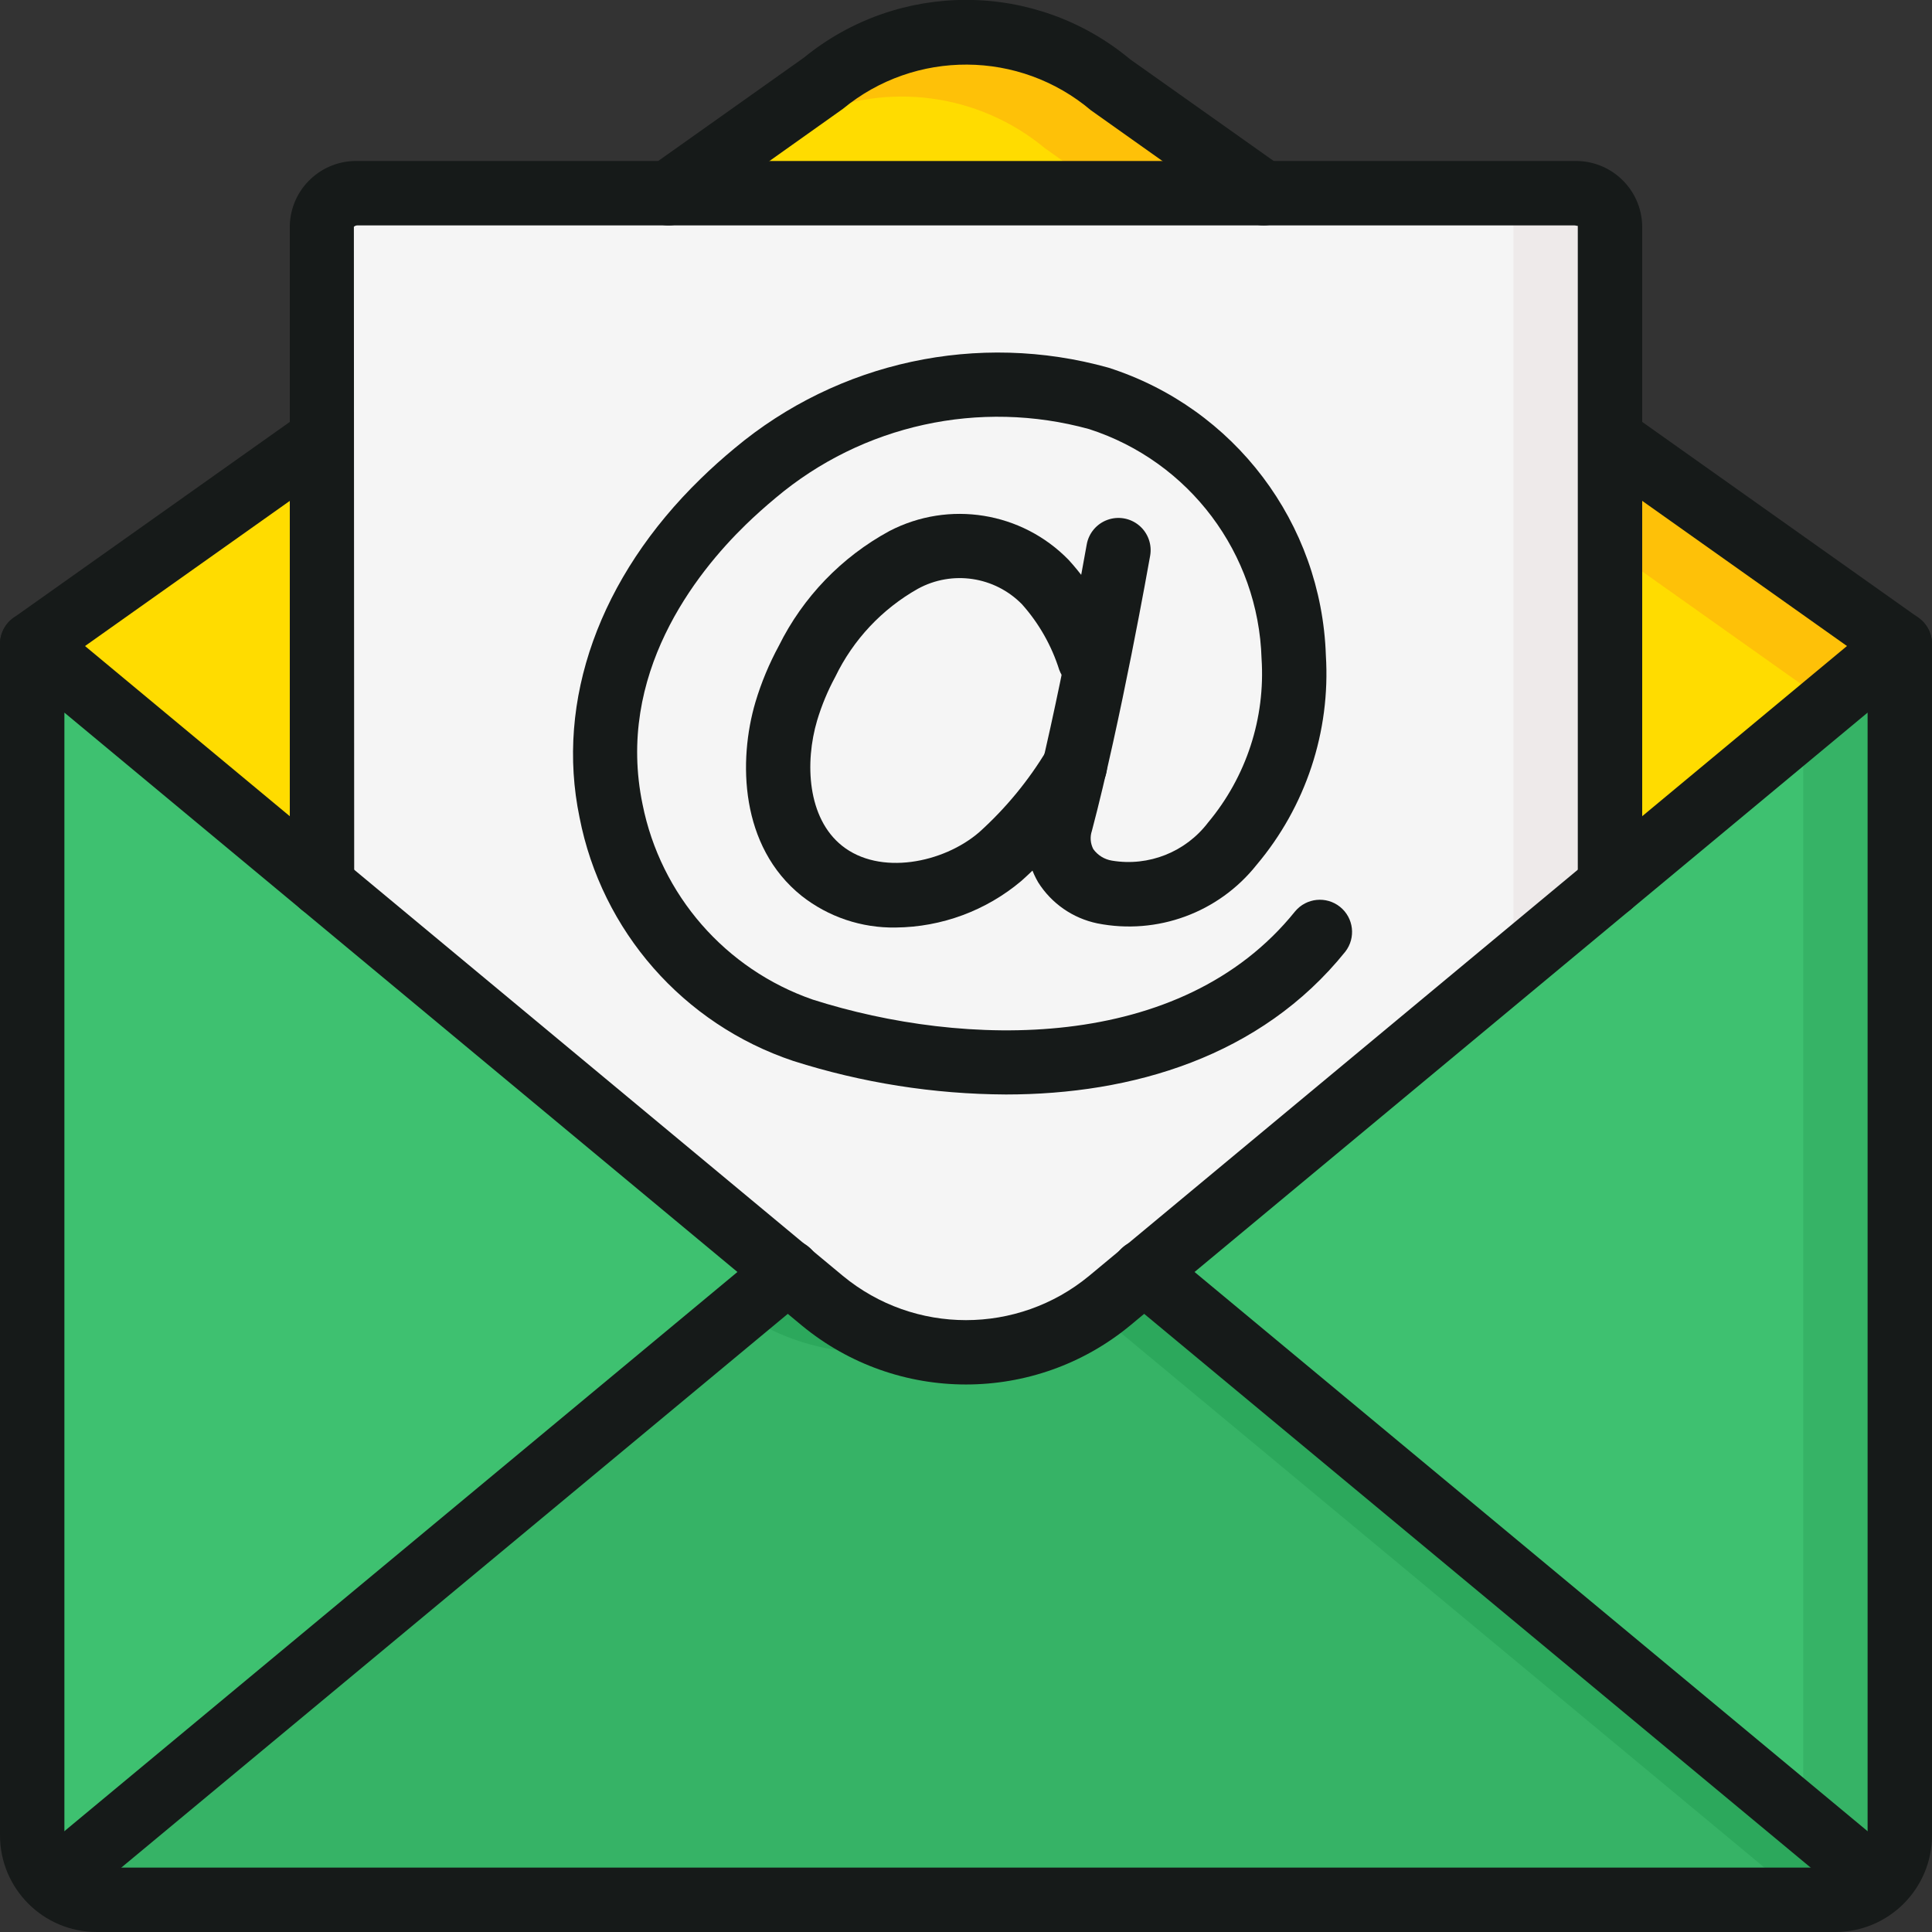
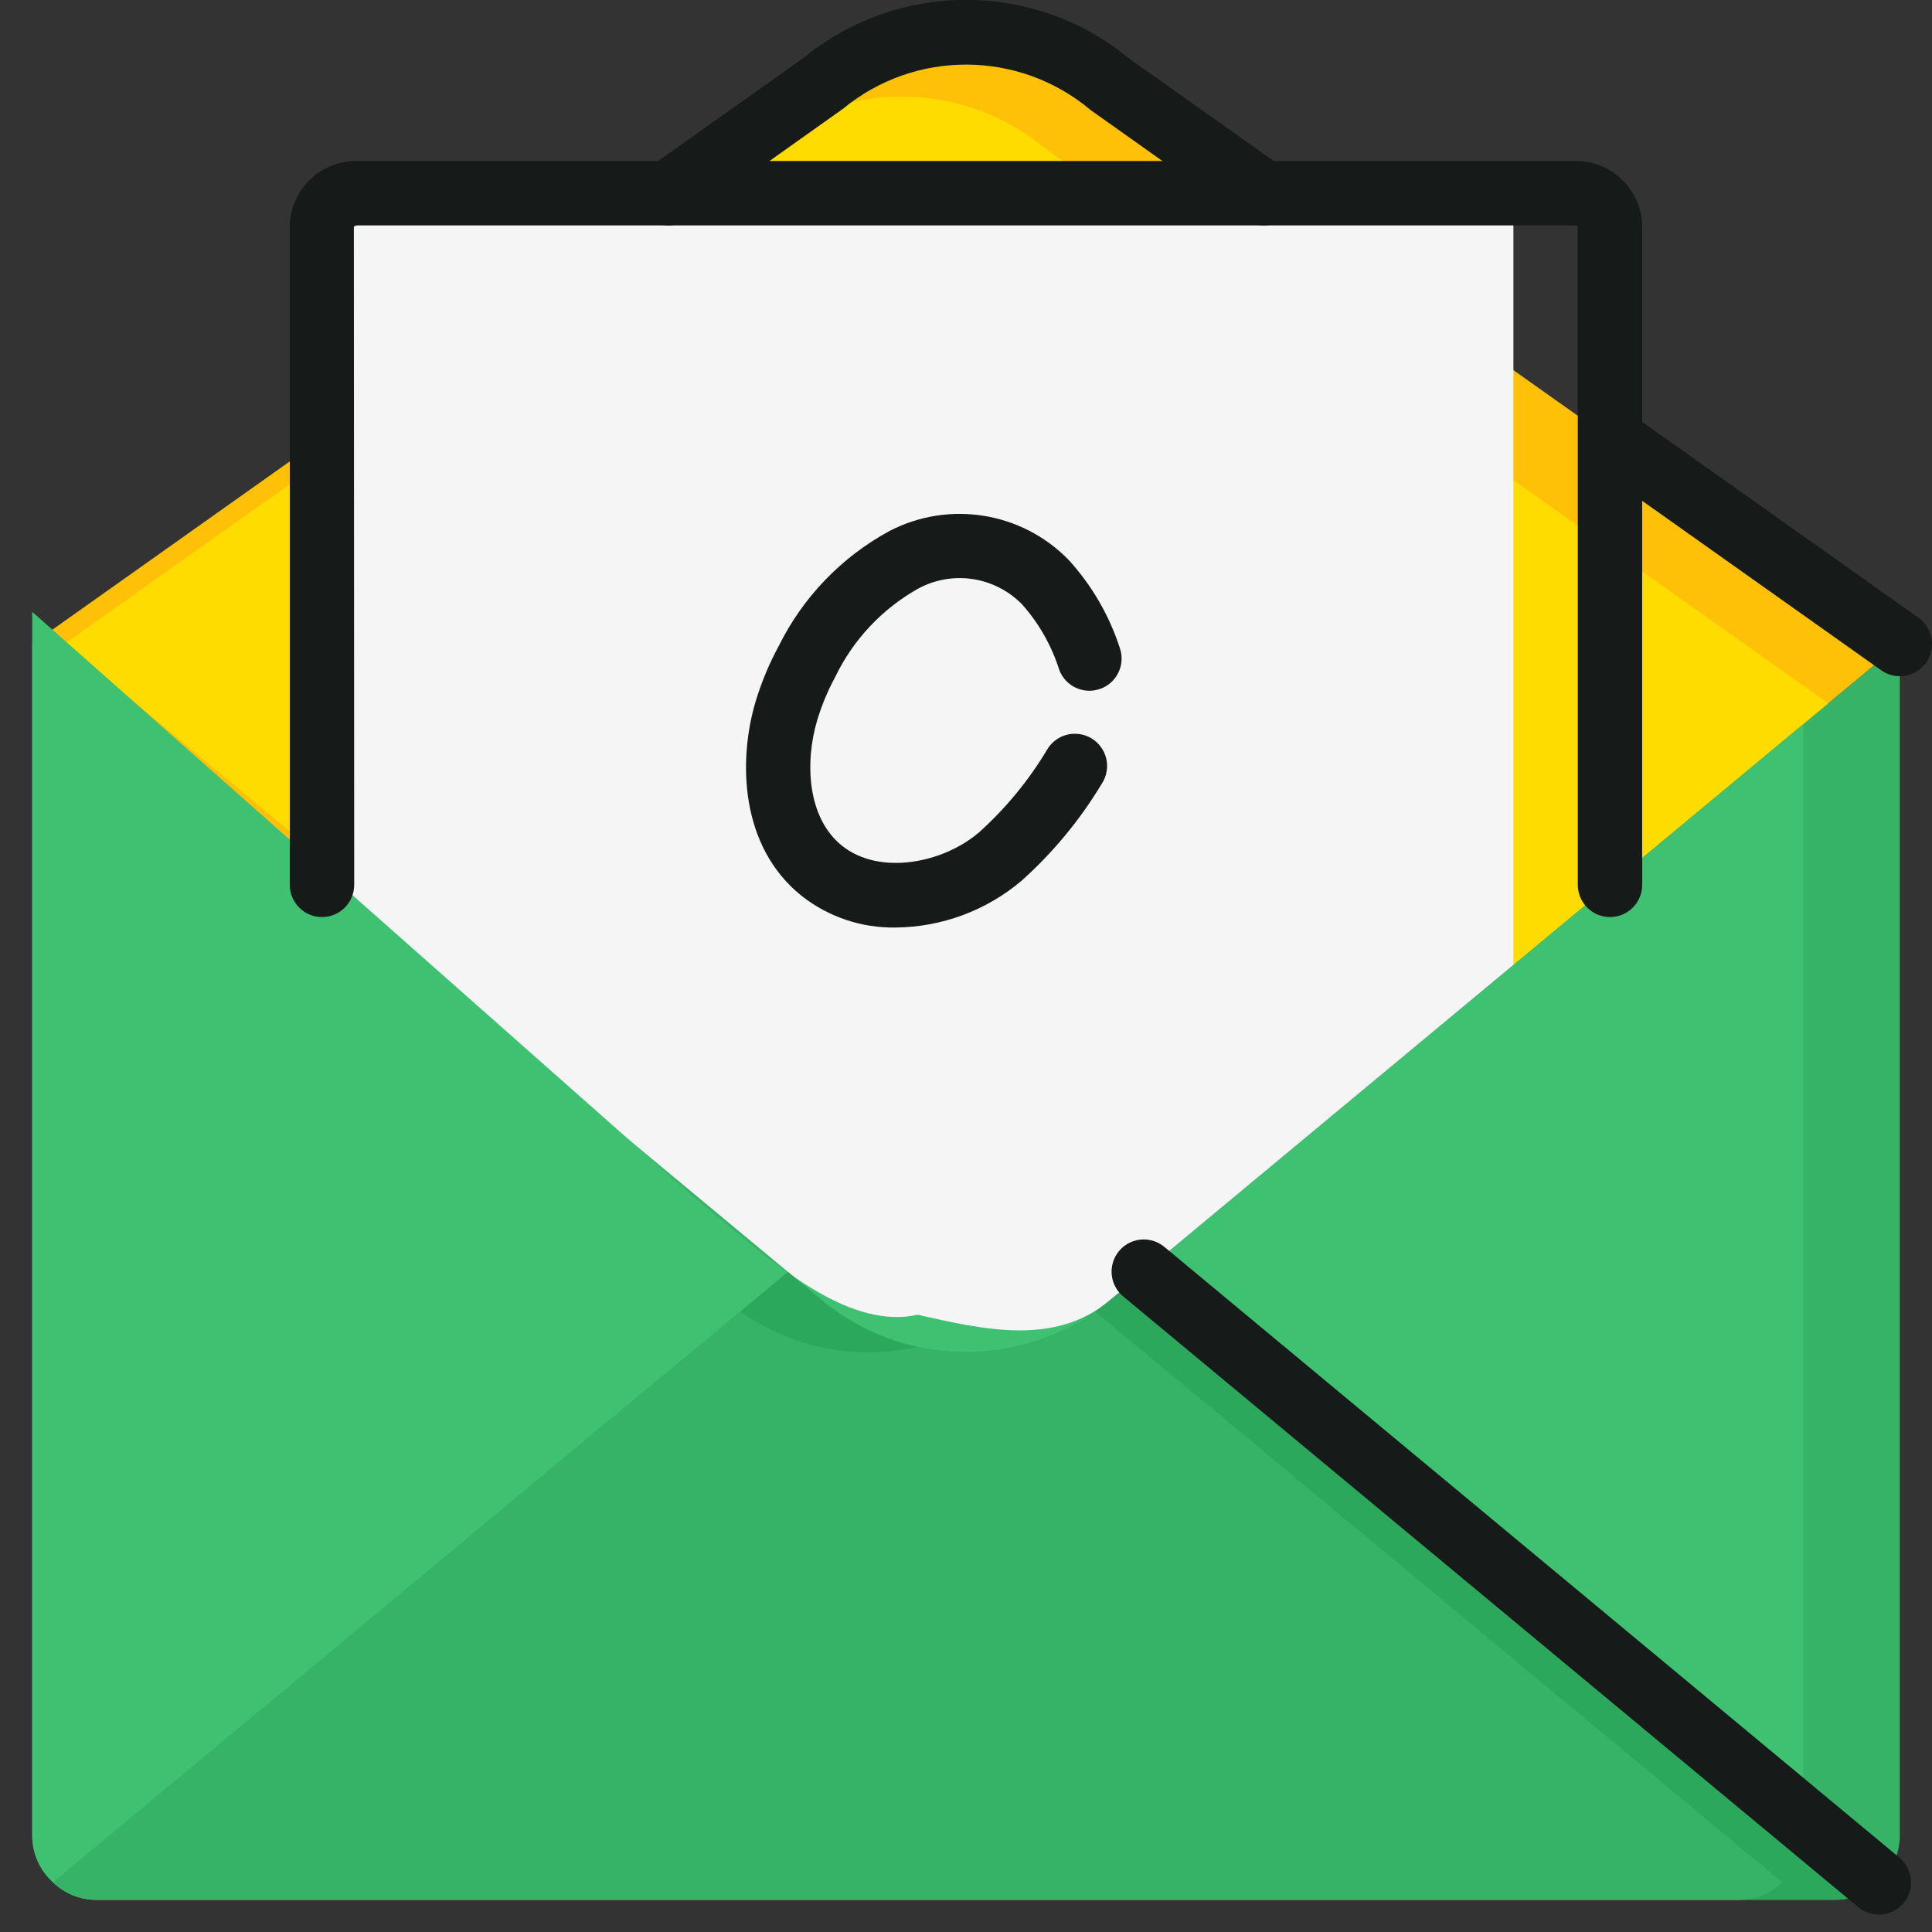
<svg xmlns="http://www.w3.org/2000/svg" height="512" viewBox="0 0 60 60" width="512">
  <rect x="0" y="0" width="60" height="60" fill="#333333" stroke="none" />
  <g id="Page-1" fill="none" fill-rule="evenodd">
    <g id="015---Email" fill-rule="nonzero" transform="translate(0 -1)">
      <g id="Icons" transform="translate(1 1)">
        <path id="Shape" d="m58 20-23.47 19.5-1.07.89c-2.589 2.138-6.331 2.138-8.92 0l-1.07-.89-23.47-19.5 9-6.38 10.76-7.62 3.32-2.36c.01 0 .02-.01.03-.01l1.43-1.02c2.585-2.15 6.335-2.15 8.92 0l4.78 3.39 10.76 7.62z" fill="#fec108" />
        <path id="Shape" d="m56 22-23.47 19.5-.05.04c-2.351.902-5.006.462-6.94-1.15l-1.07-.89-23.47-19.5 9-6.38 10.76-7.62 3.32-2.36c.01 0 .02-.01.03-.01 2.435-1.114 5.292-.733 7.35.98l4.78 3.39 10.76 7.62z" fill="#ffdc00" />
-         <path id="Shape" d="m49 7v41h-40v-41c.034-.581.529-1.027 1.11-1h37.78c.581-.027 1.076.419 1.11 1z" fill="#eeeaea" />
        <path id="Shape" d="m46 7v41h-37v-41c.034-.581.529-1.027 1.11-1h34.78c.581-.027 1.076.419 1.11 1z" fill="#f5f5f5" />
        <path id="Shape" d="m58 20-0 37c.001.557-.235 1.088-.65 1.46-.362.349-.847.543-1.35.54h-54c-.503.003-.988-.191-1.35-.54-.415-.372-.651-.903-.65-1.46l-0-37 23.47 19.5 1.07.89c2.59 2.137 6.33 2.137 8.92 0l1.07-.89 20.47-17.01z" fill="#36b366" />
        <path id="Shape" d="m55 22.49v34.51c.001.557-.235 1.088-.65 1.46-.362.349-.847.543-1.35.54h-51c-.503.003-.988-.191-1.35-.54-.415-.372-.651-.903-.65-1.46l-0-38 20.47 18.11 1.07.89c1.71 1.42 3.92 3.291 5.96 2.831 2.04.46 4.25.979 5.96-.441l1.07-.89z" fill="#3ec170" />
        <path id="Shape" d="m57.35 58.46c-.362.349-.847.543-1.35.54h-54c-.503.003-.988-.191-1.35-.54l21.34-17.73 1.48-1.23 1.07.89c2.427 2.003 5.891 2.142 8.47.34.15-.11.3-.22.45-.34l1.07-.89z" fill="#2ca85c" />
        <path id="Shape" d="m54.35 58.46c-.362.349-.847.543-1.35.54h-51c-.503.003-.988-.191-1.35-.54l21.34-17.73c1.599 1.128 3.6 1.528 5.51 1.1 1.91.428 3.911.028 5.51-1.1z" fill="#36b366" />
      </g>
      <g id="Layer_10" fill="#161a19">
-         <path id="Shape" d="m31.238 34.99c-2.242-.01-4.469-.362-6.604-1.042-3.413-1.142-5.948-4.031-6.636-7.563-.753-3.627.619-7.461 3.764-10.52.337-.329.688-.643 1.052-.944 3.22-2.695 7.56-3.632 11.605-2.504 3.916 1.25 6.621 4.828 6.757 8.937.147 2.365-.624 4.695-2.152 6.506-1.178 1.484-3.087 2.185-4.946 1.816-.76-.158-1.423-.618-1.837-1.275-.371-.638-.466-1.4-.264-2.11.875-3.306 1.764-8.329 1.772-8.38.062-.352.307-.644.643-.766s.711-.056.985.174c.274.23.404.588.342.94-.037.209-.913 5.157-1.809 8.543-.064.188-.048.393.044.569.138.191.347.32.58.357 1.138.19 2.287-.267 2.985-1.185 1.186-1.419 1.781-3.241 1.66-5.087-.098-3.27-2.242-6.125-5.355-7.13-3.398-.935-7.039-.136-9.734 2.135-.321.267-.634.546-.934.838-1.555 1.512-4.037 4.65-3.201 8.68.562 2.815 2.573 5.123 5.285 6.064 4.69 1.496 11.429 1.676 14.98-2.739.349-.42.97-.483 1.396-.141s.498.962.163 1.393c-2.626 3.265-6.621 4.434-10.541 4.434z" />
        <path id="Shape" d="m27.815 29.805c-1.057.018-2.088-.328-2.919-.982-1.919-1.536-1.972-4.205-1.434-6.022.181-.605.425-1.19.726-1.745.75-1.514 1.95-2.759 3.435-3.565 1.849-.96 4.109-.596 5.563.896.722.791 1.265 1.727 1.594 2.746.174.517-.098 1.078-.612 1.261-.514.183-1.08-.08-1.272-.59-.237-.753-.631-1.447-1.156-2.036-.848-.867-2.169-1.065-3.234-.483-1.114.628-2.009 1.582-2.565 2.733-.234.431-.423.886-.564 1.355-.389 1.315-.303 3.03.769 3.889 1.172.941 3.15.543 4.263-.416.829-.747 1.542-1.613 2.114-2.571.185-.31.523-.497.885-.487.361.009.689.213.858.533.169.32.152.705-.044 1.009-.677 1.129-1.521 2.149-2.502 3.027-1.093.923-2.475 1.435-3.905 1.448z" />
-         <path id="Shape" d="m57 61h-54c-1.656-.002-2.998-1.344-3-3v-37c0-.388.224-.741.575-.905s.766-.112 1.064.136l24.537 20.392c2.22 1.834 5.429 1.833 7.649-.001l24.535-20.391c.298-.248.713-.302 1.065-.137.351.165.576.518.575.906v37c-.002 1.656-1.344 2.998-3 3zm-55-37.869v34.869c.001.552.448.999 1 1h54c.552-0.0 1-.448 1-1v-34.869l-22.898 19.03c-2.961 2.447-7.241 2.447-10.203.002z" />
-         <path id="Shape" d="m1.001 22c-.436 0-.821-.281-.954-.696-.132-.415.019-.868.375-1.12l9-6.38c.451-.312 1.069-.204 1.386.244s.215 1.066-.229 1.388l-9 6.38c-.169.12-.37.184-.577.184z" />
        <path id="Shape" d="m58.999 22c-.207 0-.409-.064-.577-.184l-9-6.38c-.444-.322-.546-.941-.229-1.388s.935-.556 1.386-.244l9 6.38c.355.252.507.705.375 1.12-.132.415-.518.697-.954.696z" />
        <path id="Shape" d="m39.239 8c-.207 0-.409-.064-.578-.184l-4.78-3.39c-2.219-1.875-5.461-1.895-7.703-.046l-4.84 3.437c-.291.207-.671.242-.996.093-.325-.149-.545-.46-.579-.816-.033-.356.126-.702.417-.909l4.78-3.39c2.954-2.415 7.205-2.396 10.137.046l4.72 3.344c.356.252.507.705.375 1.12s-.518.697-.954.696z" />
-         <path id="Shape" d="m1.65 60.46c-.421 0-.798-.264-.941-.66-.143-.396-.023-.84.301-1.109l22.82-18.96c.274-.233.653-.301.991-.178.338.123.584.419.643.774.06.355-.076.715-.356.942l-22.82 18.96c-.179.149-.405.231-.638.231z" />
-         <path id="Shape" d="m58.349 60.46c-.233 0-.459-.082-.638-.231l-22.82-18.96c-.279-.227-.415-.587-.356-.942.06-.355.305-.651.643-.774.338-.123.716-.056.991.178l22.819 18.96c.324.269.445.713.301 1.109-.143.396-.52.66-.941.66z" />
+         <path id="Shape" d="m58.349 60.46c-.233 0-.459-.082-.638-.231l-22.82-18.96c-.279-.227-.415-.587-.356-.942.06-.355.305-.651.643-.774.338-.123.716-.056.991.178l22.819 18.96c.324.269.445.713.301 1.109-.143.396-.52.66-.941.66" />
        <path id="Shape" d="m50 29.48c-.552 0-1-.448-1-1v-20.472c-.003.021-.043-.007-.11-.008h-37.78c-.044-.003-.088.013-.12.043l.01 20.437c0 .552-.448 1-1 1-.552 0-1-.448-1-1v-20.48c.032-1.134.976-2.028 2.11-2h37.78c1.134-.028 2.078.866 2.11 2v20.48c0 .552-.448 1-1 1z" />
      </g>
    </g>
  </g>
</svg>